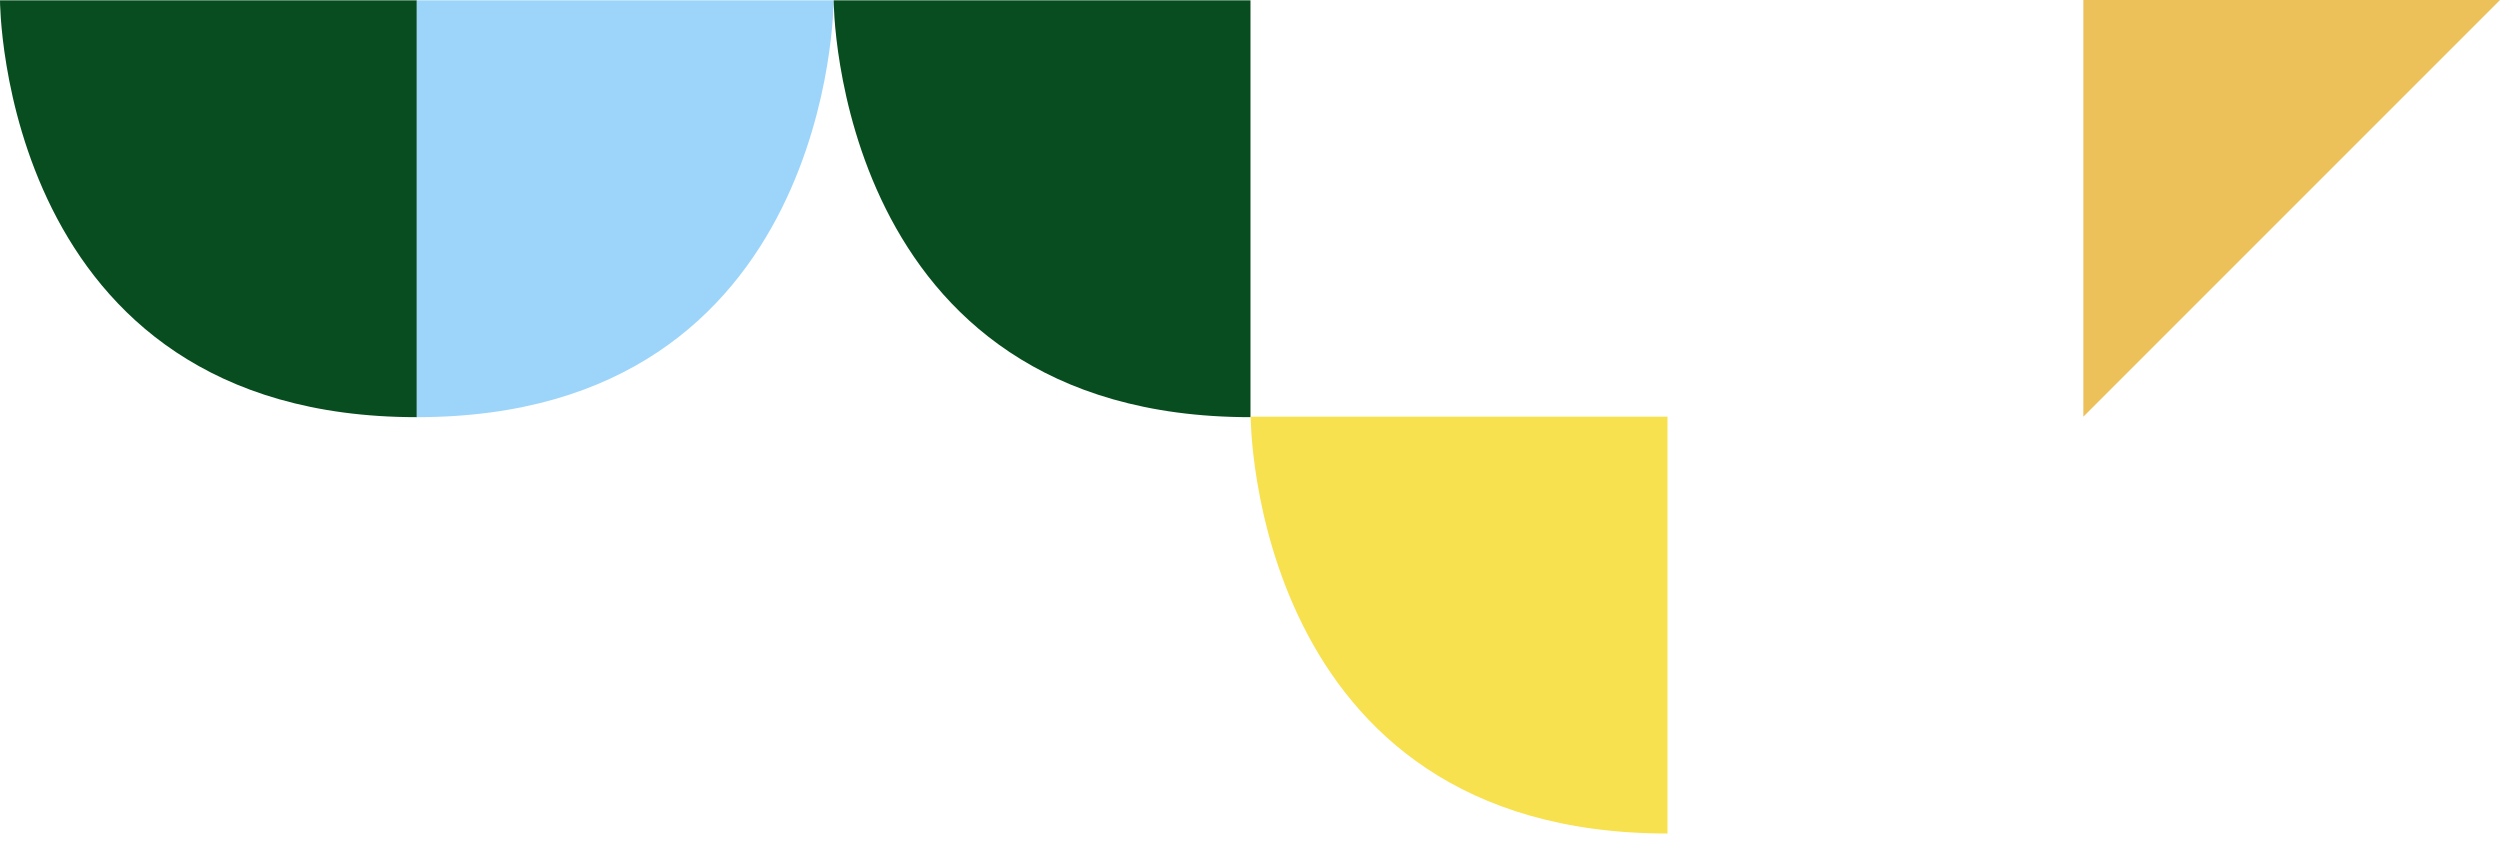
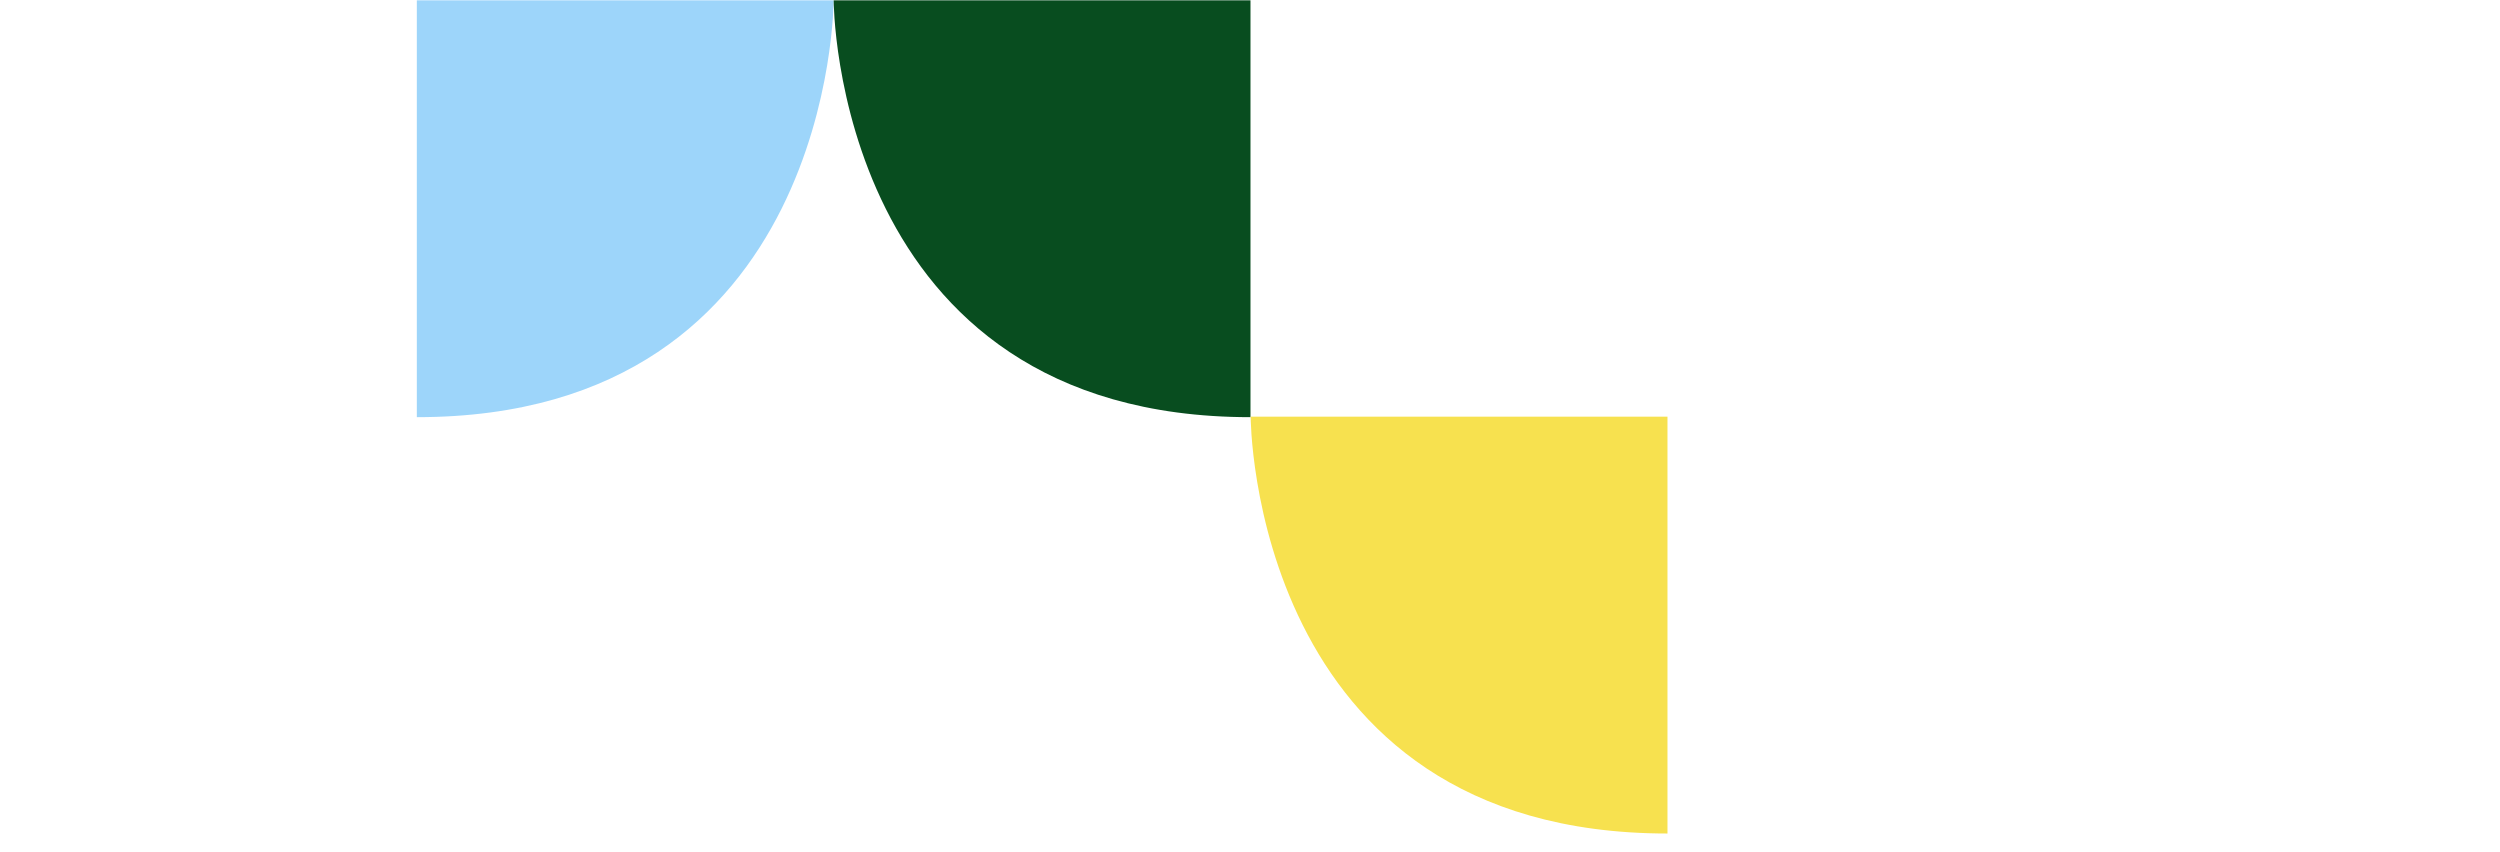
<svg xmlns="http://www.w3.org/2000/svg" xmlns:ns1="http://sodipodi.sourceforge.net/DTD/sodipodi-0.dtd" xmlns:ns2="http://www.inkscape.org/namespaces/inkscape" width="718.542" height="245" viewBox="0 0 718.542 245" version="1.1" id="svg245" ns1:docname="ilustracion_header2 (Copiar 3).svg" ns2:version="1.2.2 (b0a8486541, 2022-12-01)">
  <defs id="defs249" />
  <ns1:namedview id="namedview247" pagecolor="#ffffff" bordercolor="#000000" borderopacity="0.25" ns2:showpageshadow="2" ns2:pageopacity="0.0" ns2:pagecheckerboard="0" ns2:deskcolor="#d1d1d1" showgrid="false" ns2:zoom="2.8284271" ns2:cx="455.19999" ns2:cy="108.36411" ns2:window-width="3440" ns2:window-height="1349" ns2:window-x="0" ns2:window-y="0" ns2:window-maximized="1" ns2:current-layer="svg245" />
  <g id="ilustracion_header" transform="translate(-1663,-1696.776)">
-     <path id="Trazado_28" data-name="Trazado 28" d="M 635.521,635.521 V 755.277 L 755.278,635.521 Z" transform="translate(1626.264,1061.261)" fill="#edc15a" />
-     <path id="Trazado_40" data-name="Trazado 40" d="M 119.8,755.423 C 0,755.423 0,635.619 0,635.619 h 119.8 z" transform="translate(1663,1061.255)" fill="#084d1f" />
    <path id="Trazado_41" data-name="Trazado 41" d="m 127.154,755.423 c 119.8,0 119.8,-119.8 119.8,-119.8 h -119.8 z" transform="translate(1655.65,1061.255)" fill="#9dd5fa" />
    <path id="Trazado_42" data-name="Trazado 42" d="m 374.111,755.423 c -119.8,0 -119.8,-119.8 -119.8,-119.8 h 119.8 z" transform="translate(1648.3,1061.255)" fill="#084d1f" />
-     <path id="Trazado_137" data-name="Trazado 137" d="m 374.111,755.423 c -119.8,0 -119.8,-119.8 -119.8,-119.8 h 119.8 z" transform="translate(1768.151,1180.919)" fill="#f7e14f" />
+     <path id="Trazado_137" data-name="Trazado 137" d="m 374.111,755.423 c -119.8,0 -119.8,-119.8 -119.8,-119.8 h 119.8 " transform="translate(1768.151,1180.919)" fill="#f7e14f" />
  </g>
</svg>